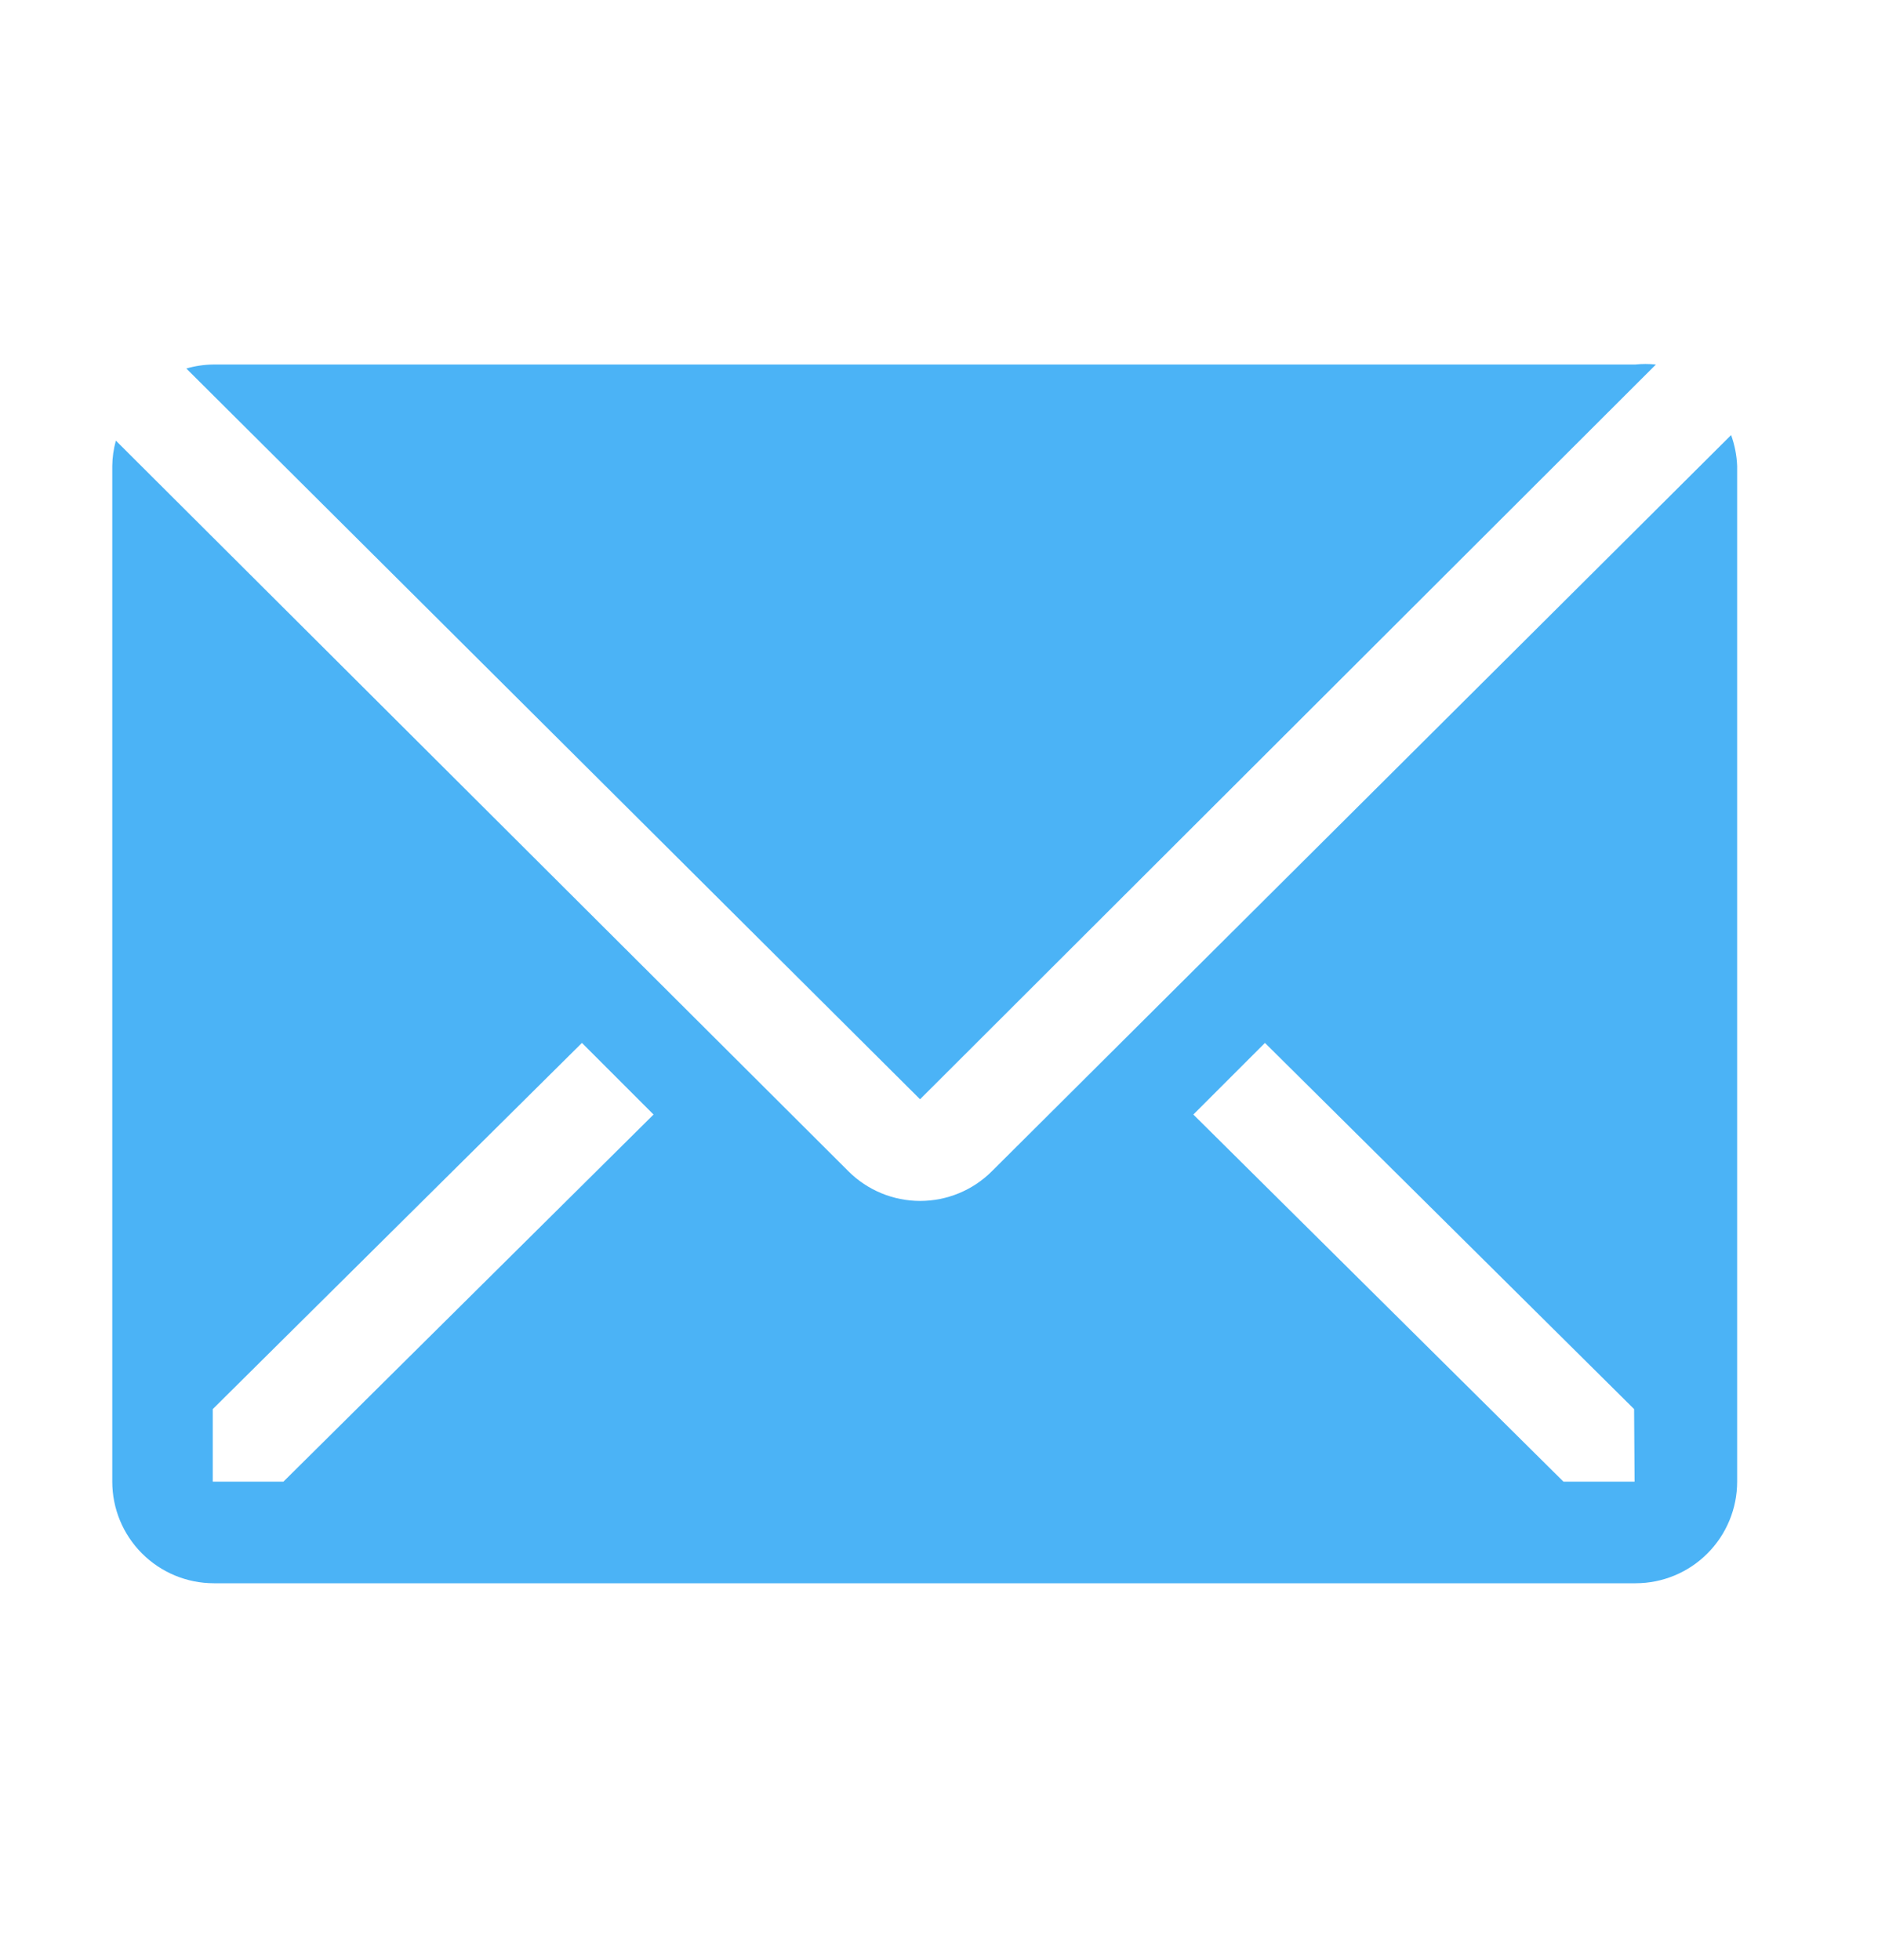
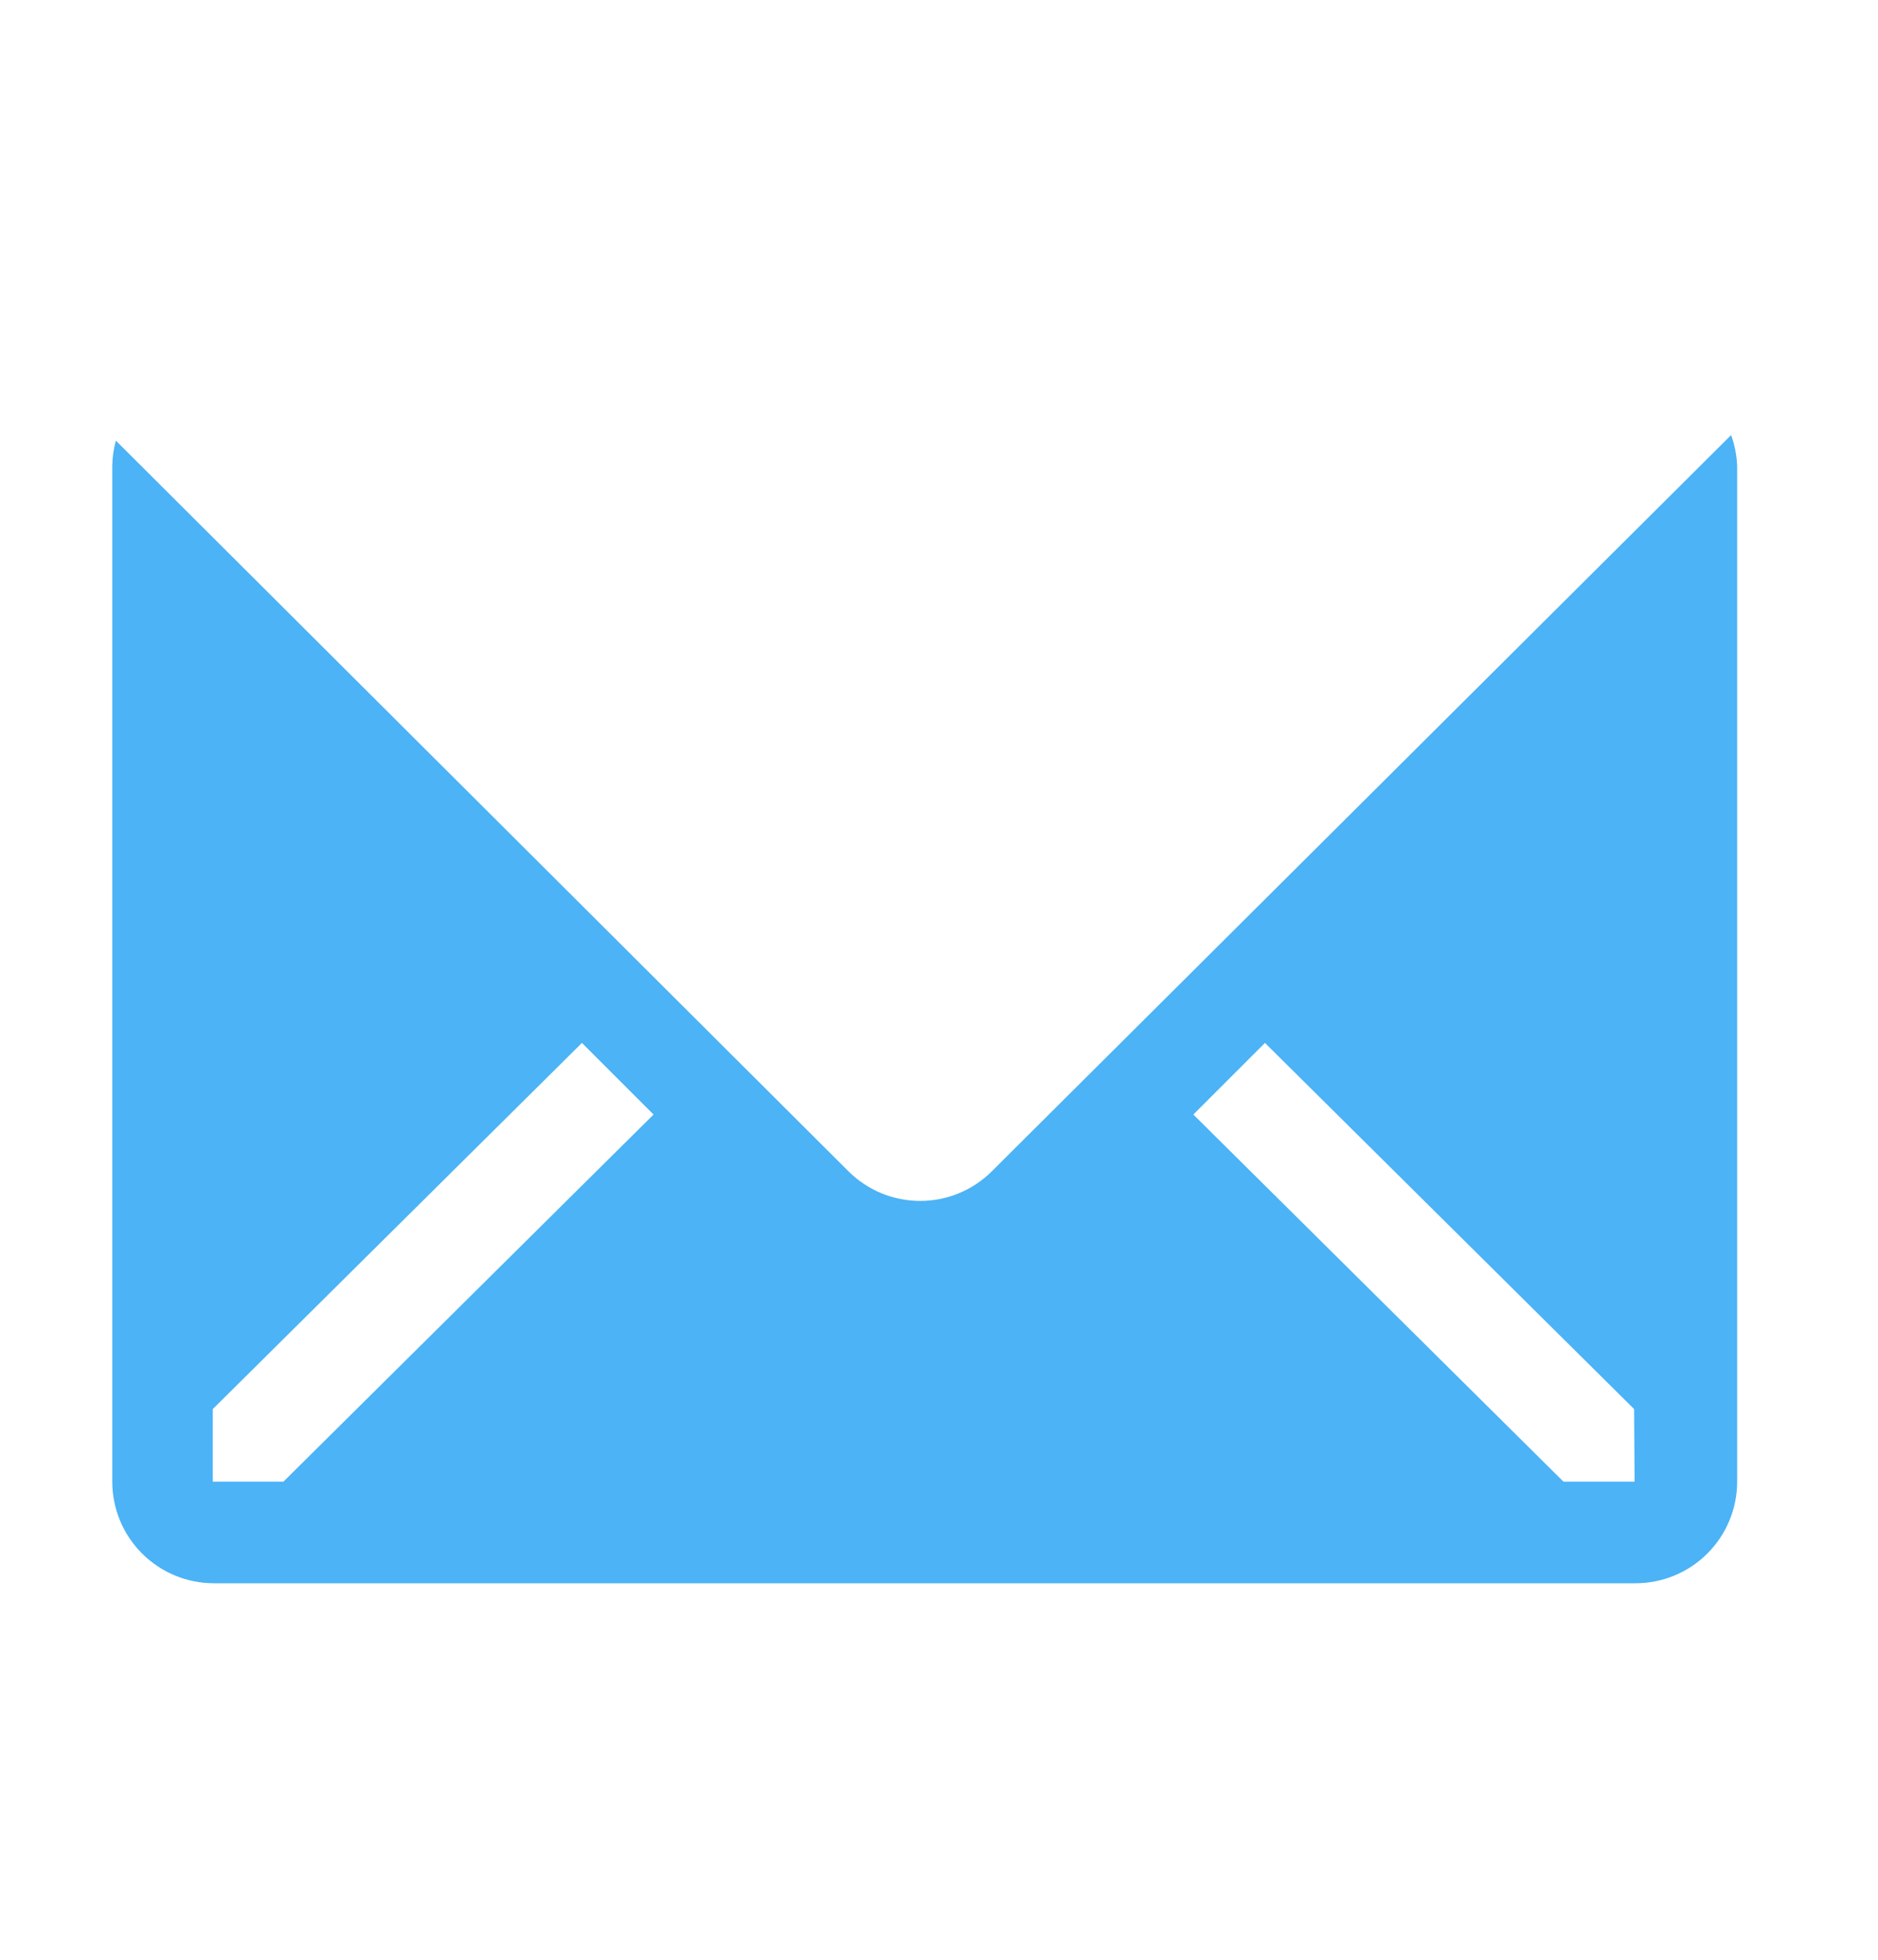
<svg xmlns="http://www.w3.org/2000/svg" width="23" height="24" viewBox="0 0 23 24" fill="none">
-   <path d="M20.28 4.464C20.195 4.455 20.109 4.455 20.025 4.464H2.612C2.5 4.465 2.389 4.482 2.282 4.513L11.268 13.462L20.28 4.464Z" fill="#4BB3F6" />
  <path d="M21.201 5.328L12.146 14.345C11.913 14.577 11.598 14.707 11.269 14.707C10.941 14.707 10.625 14.577 10.392 14.345L1.419 5.396C1.391 5.498 1.376 5.602 1.375 5.707V18.145C1.375 18.475 1.506 18.791 1.739 19.024C1.973 19.258 2.289 19.389 2.619 19.389H20.032C20.361 19.389 20.678 19.258 20.911 19.024C21.144 18.791 21.275 18.475 21.275 18.145V5.707C21.27 5.578 21.245 5.45 21.201 5.328ZM3.471 18.145H2.606V17.256L7.127 12.772L8.004 13.649L3.471 18.145ZM20.019 18.145H19.148L14.615 13.649L15.492 12.772L20.013 17.256L20.019 18.145Z" fill="#4BB3F6" />
</svg>